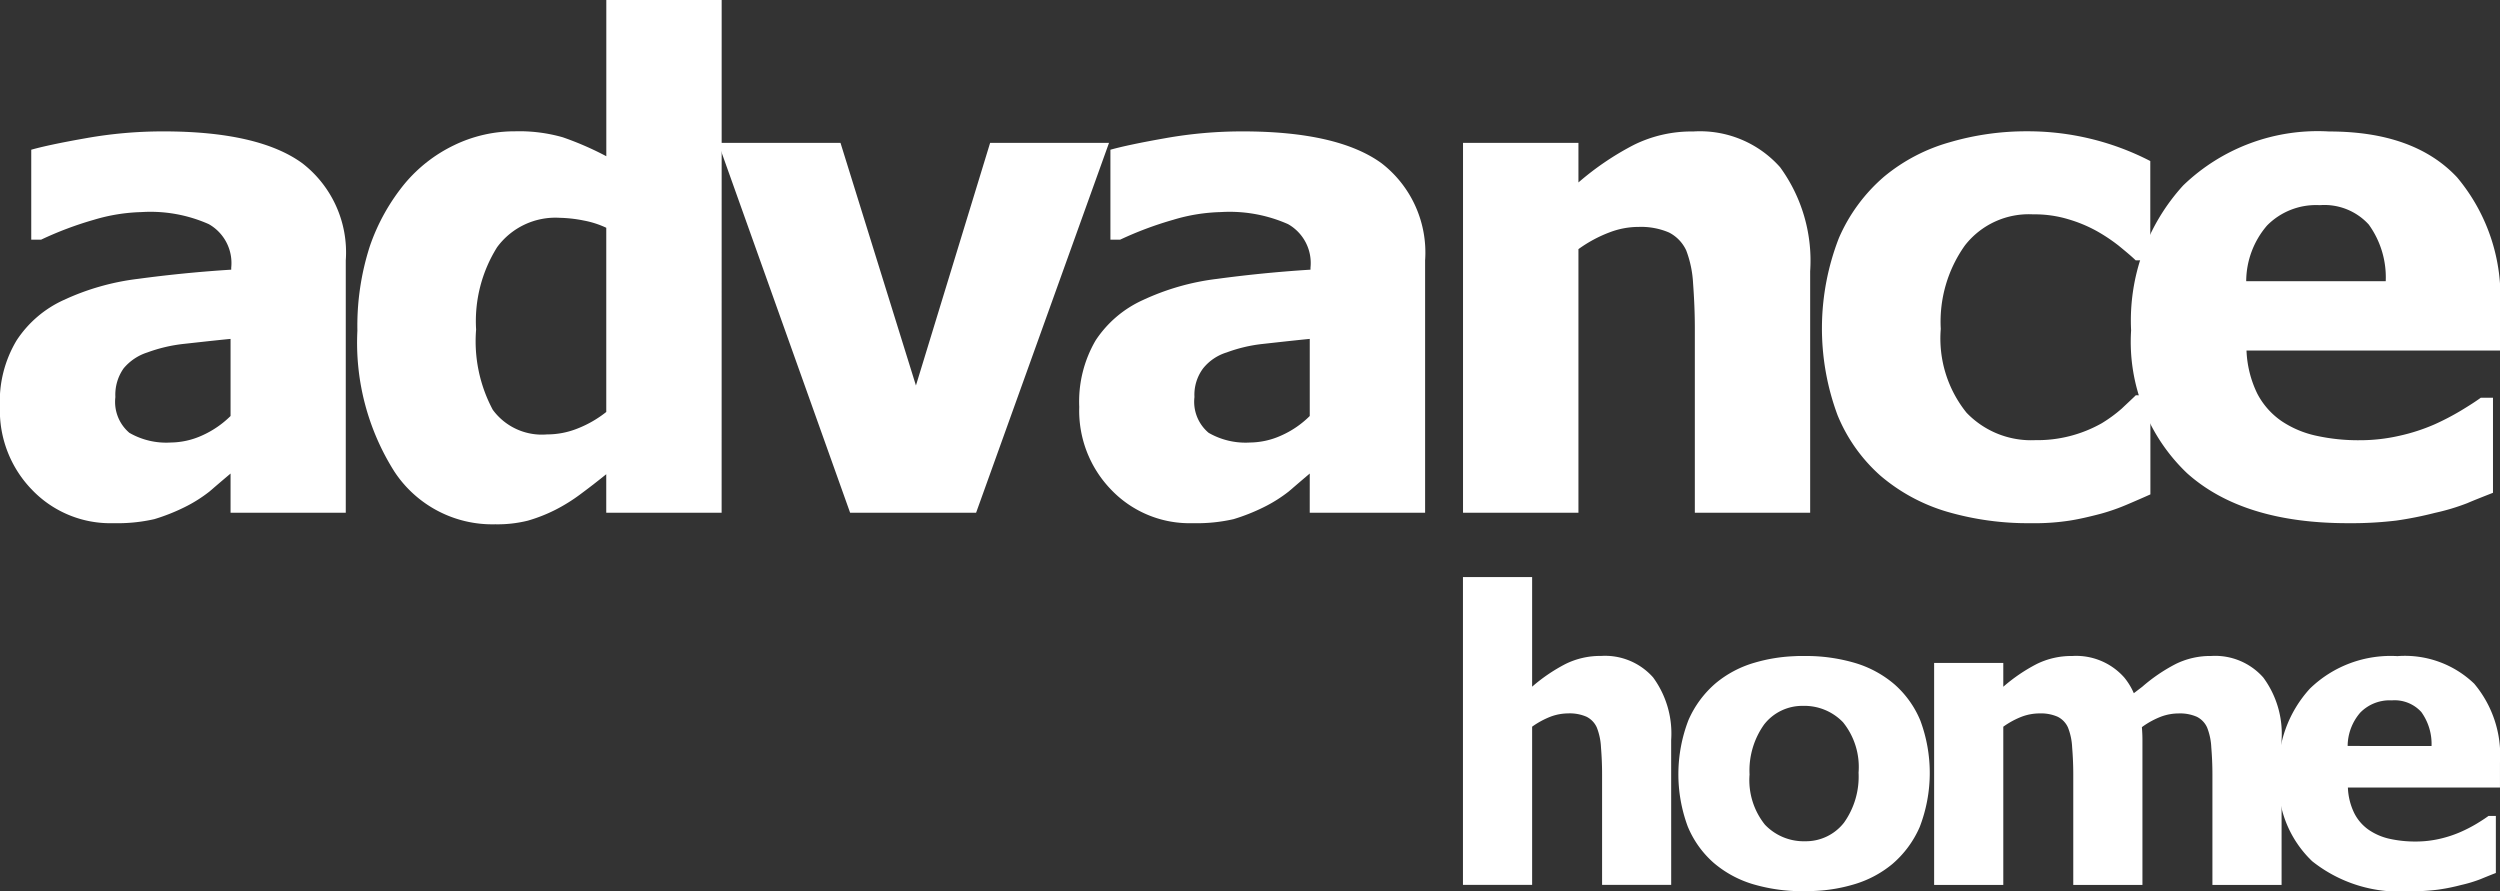
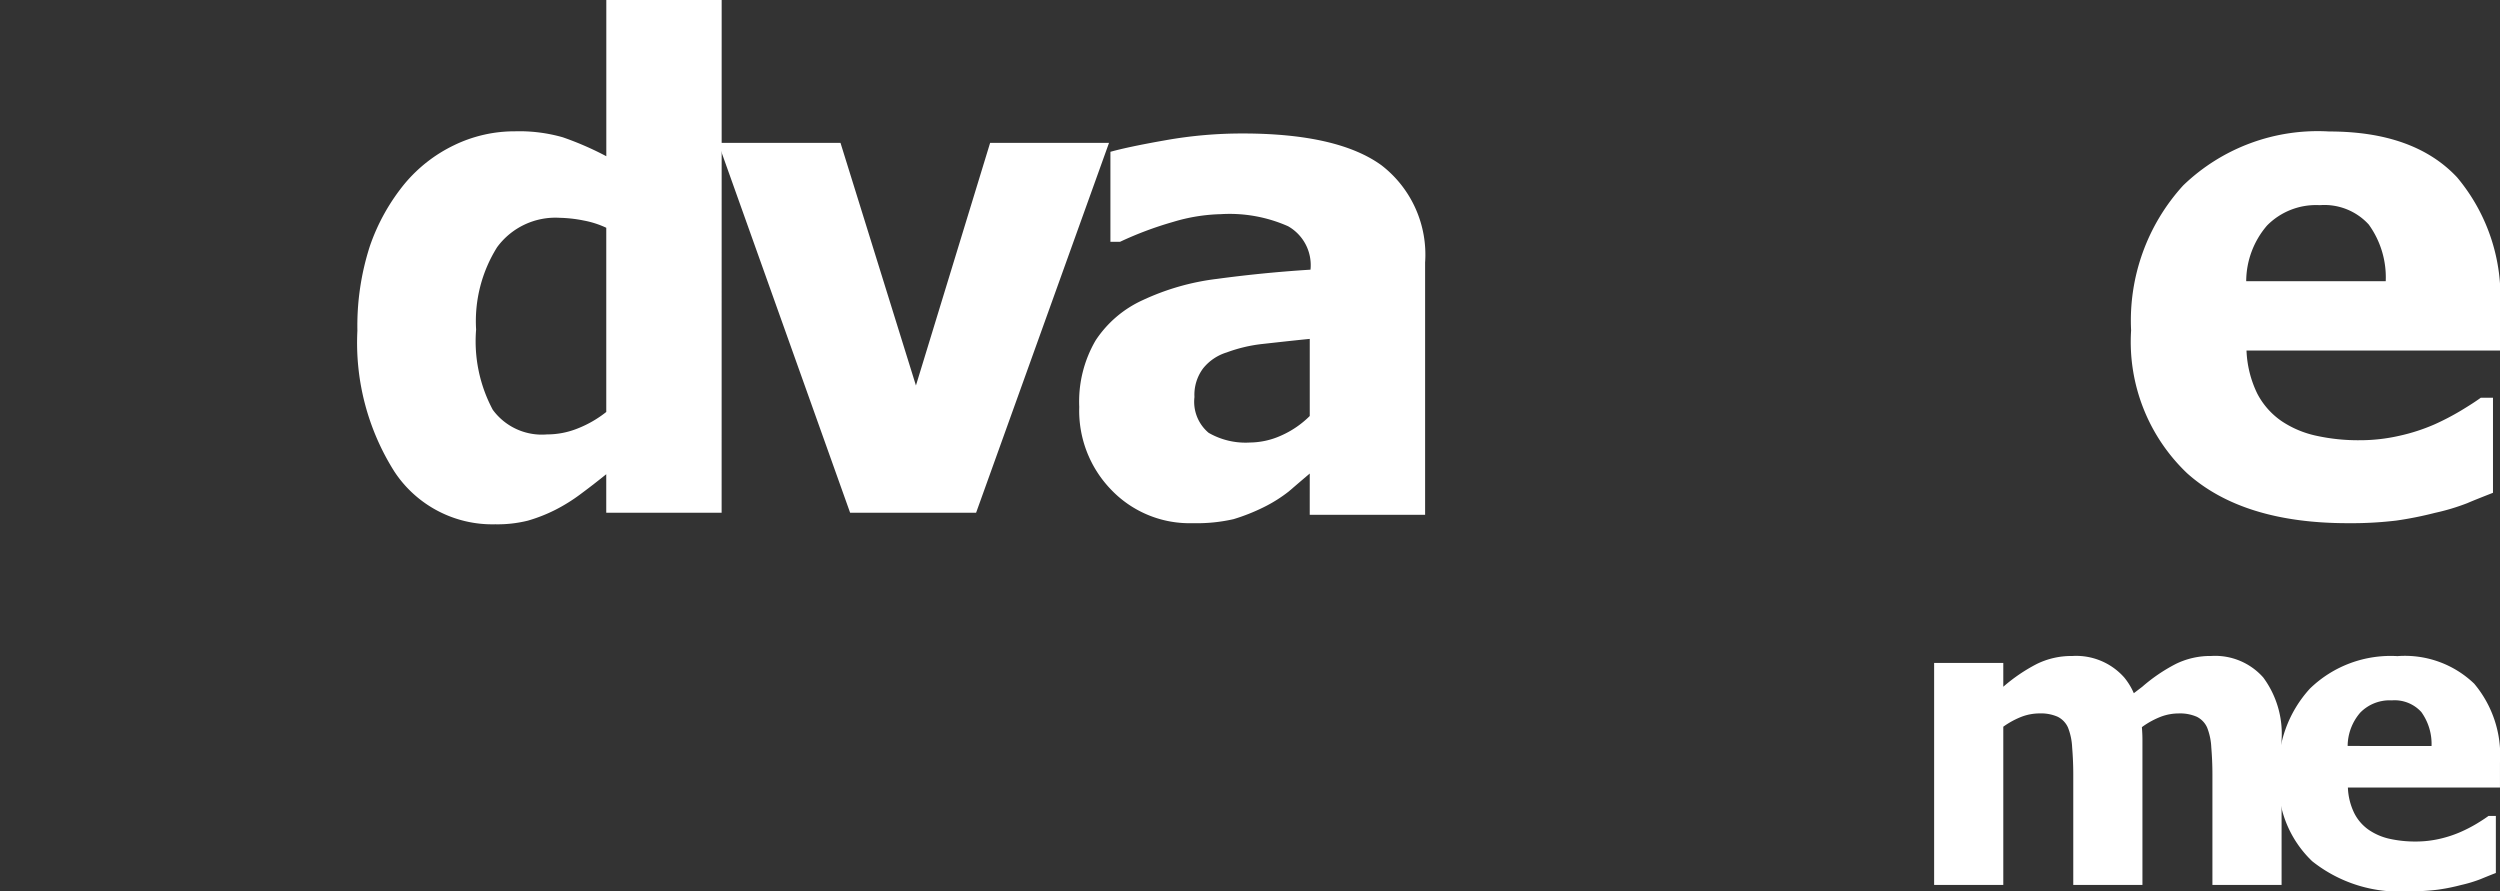
<svg xmlns="http://www.w3.org/2000/svg" width="120" height="42.782" viewBox="0 0 120 42.782">
  <rect x="0" y="0" width="120" height="42.782" fill="#333333" stroke="none" />
  <g id="グループ_191" data-name="グループ 191" transform="translate(-900 -13223)">
    <g id="グループ_189" data-name="グループ 189">
-       <path id="パス_189" data-name="パス 189" d="M911.067,13245.73c-.375.316-.713.605-1.011.862a6.786,6.786,0,0,1-1.205.757,9.323,9.323,0,0,1-1.443.57,7.933,7.933,0,0,1-1.958.193,5.2,5.2,0,0,1-3.9-1.588,5.46,5.46,0,0,1-1.554-3.991,5.689,5.689,0,0,1,.8-3.192,5.34,5.34,0,0,1,2.262-1.94,11.794,11.794,0,0,1,3.569-1.016c1.388-.187,2.875-.341,4.472-.441v-.1a2.144,2.144,0,0,0-1.077-2.085,6.9,6.9,0,0,0-3.228-.579,8.663,8.663,0,0,0-2.284.369,16.6,16.6,0,0,0-2.539.956H901.5v-4.318c.538-.154,1.42-.342,2.644-.557a21,21,0,0,1,3.7-.323c3.048,0,5.271.514,6.664,1.527a5.405,5.405,0,0,1,2.089,4.667v12.11h-5.53Zm0-2.763v-3.7c-.941.092-1.7.181-2.286.244a7.366,7.366,0,0,0-1.707.406,2.444,2.444,0,0,0-1.141.766,2.195,2.195,0,0,0-.395,1.375,1.952,1.952,0,0,0,.671,1.717,3.537,3.537,0,0,0,1.982.466,3.735,3.735,0,0,0,1.5-.334A4.628,4.628,0,0,0,911.067,13242.968Z" fill="#fff" />
      <path id="パス_190" data-name="パス 190" d="M934.638,13247.611H929.1v-1.848c-.364.293-.77.612-1.226.949a8.29,8.29,0,0,1-1.225.764,7.584,7.584,0,0,1-1.312.515,6.007,6.007,0,0,1-1.564.175,5.624,5.624,0,0,1-4.838-2.523,11.56,11.56,0,0,1-1.78-6.769,12.45,12.45,0,0,1,.6-4.064,9.7,9.7,0,0,1,1.675-3,7.08,7.08,0,0,1,2.352-1.833,6.651,6.651,0,0,1,2.933-.674,7.592,7.592,0,0,1,2.3.287,14.858,14.858,0,0,1,2.088.909v-7.5h5.537Zm-5.537-4.836v-8.842a4.431,4.431,0,0,0-1.077-.347,6.507,6.507,0,0,0-1.152-.131,3.473,3.473,0,0,0-3.012,1.413,6.687,6.687,0,0,0-1.007,3.95,6.981,6.981,0,0,0,.8,3.851,2.918,2.918,0,0,0,2.6,1.183,3.948,3.948,0,0,0,1.478-.287A5.368,5.368,0,0,0,929.1,13242.775Z" fill="#fff" />
      <path id="パス_191" data-name="パス 191" d="M953.233,13229.858l-6.38,17.753h-6.047l-6.333-17.753h5.871l3.621,11.646,3.561-11.646Z" fill="#fff" />
-       <path id="パス_192" data-name="パス 192" d="M962.868,13245.73c-.375.316-.709.605-1.01.862a6.844,6.844,0,0,1-1.207.757,9.363,9.363,0,0,1-1.439.57,7.9,7.9,0,0,1-1.959.193,5.2,5.2,0,0,1-3.9-1.588,5.449,5.449,0,0,1-1.549-3.991,5.824,5.824,0,0,1,.785-3.192,5.357,5.357,0,0,1,2.274-1.94,11.725,11.725,0,0,1,3.565-1.016c1.385-.187,2.883-.341,4.476-.441v-.1a2.145,2.145,0,0,0-1.077-2.085,6.93,6.93,0,0,0-3.234-.579,8.535,8.535,0,0,0-2.274.369,16.9,16.9,0,0,0-2.554.956H953.3v-4.318c.547-.154,1.429-.342,2.653-.557a20.96,20.96,0,0,1,3.689-.323c3.054,0,5.275.514,6.67,1.527a5.415,5.415,0,0,1,2.093,4.667v12.11h-5.538Zm0-2.763v-3.7c-.928.092-1.7.181-2.276.244a7.176,7.176,0,0,0-1.711.406,2.319,2.319,0,0,0-1.132.766,2.116,2.116,0,0,0-.415,1.375,1.942,1.942,0,0,0,.68,1.717,3.55,3.55,0,0,0,1.986.466,3.718,3.718,0,0,0,1.494-.334A4.536,4.536,0,0,0,962.868,13242.968Z" fill="#fff" />
-       <path id="パス_193" data-name="パス 193" d="M986.888,13247.611h-5.536v-8.85c0-.726-.031-1.438-.084-2.156a5.209,5.209,0,0,0-.329-1.584,1.821,1.821,0,0,0-.827-.861,3.4,3.4,0,0,0-1.461-.268,3.887,3.887,0,0,0-1.381.257,6.363,6.363,0,0,0-1.505.81v12.652h-5.54v-17.753h5.54v1.9a13.6,13.6,0,0,1,2.653-1.8,6.243,6.243,0,0,1,2.857-.647,5.142,5.142,0,0,1,4.171,1.717,7.618,7.618,0,0,1,1.442,4.993Z" fill="#fff" />
-       <path id="パス_194" data-name="パス 194" d="M997.479,13248.113a13.877,13.877,0,0,1-4.033-.554,8.722,8.722,0,0,1-3.17-1.713,7.851,7.851,0,0,1-2.074-2.918,11.962,11.962,0,0,1,.064-8.5,8.15,8.15,0,0,1,2.176-2.954,8.563,8.563,0,0,1,3.129-1.641,13.051,13.051,0,0,1,3.743-.531,12.808,12.808,0,0,1,5.9,1.428v4.767h-.7c-.226-.219-.5-.443-.821-.707a8.311,8.311,0,0,0-1.051-.7,6.692,6.692,0,0,0-1.353-.563,5.575,5.575,0,0,0-1.7-.238,3.885,3.885,0,0,0-3.274,1.493,6.312,6.312,0,0,0-1.158,4.006,5.675,5.675,0,0,0,1.235,4.02,4.291,4.291,0,0,0,3.3,1.319,6.283,6.283,0,0,0,3.19-.81,6.777,6.777,0,0,0,.957-.7c.256-.243.482-.45.68-.644h.7v4.758c-.31.139-.679.3-1.093.476a9.9,9.9,0,0,1-1.277.45c-.538.141-1.045.261-1.516.334A11.073,11.073,0,0,1,997.479,13248.113Z" fill="#fff" />
+       <path id="パス_192" data-name="パス 192" d="M962.868,13245.73c-.375.316-.709.605-1.01.862a6.844,6.844,0,0,1-1.207.757,9.363,9.363,0,0,1-1.439.57,7.9,7.9,0,0,1-1.959.193,5.2,5.2,0,0,1-3.9-1.588,5.449,5.449,0,0,1-1.549-3.991,5.824,5.824,0,0,1,.785-3.192,5.357,5.357,0,0,1,2.274-1.94,11.725,11.725,0,0,1,3.565-1.016c1.385-.187,2.883-.341,4.476-.441a2.145,2.145,0,0,0-1.077-2.085,6.93,6.93,0,0,0-3.234-.579,8.535,8.535,0,0,0-2.274.369,16.9,16.9,0,0,0-2.554.956H953.3v-4.318c.547-.154,1.429-.342,2.653-.557a20.96,20.96,0,0,1,3.689-.323c3.054,0,5.275.514,6.67,1.527a5.415,5.415,0,0,1,2.093,4.667v12.11h-5.538Zm0-2.763v-3.7c-.928.092-1.7.181-2.276.244a7.176,7.176,0,0,0-1.711.406,2.319,2.319,0,0,0-1.132.766,2.116,2.116,0,0,0-.415,1.375,1.942,1.942,0,0,0,.68,1.717,3.55,3.55,0,0,0,1.986.466,3.718,3.718,0,0,0,1.494-.334A4.536,4.536,0,0,0,962.868,13242.968Z" fill="#fff" />
      <path id="パス_195" data-name="パス 195" d="M1012.693,13248.113q-5.039,0-7.715-2.4a8.707,8.707,0,0,1-2.685-6.855,9.618,9.618,0,0,1,2.5-6.957,9.3,9.3,0,0,1,7.006-2.59q4.078,0,6.14,2.2a8.911,8.911,0,0,1,2.064,6.313v2h-12.171a5.177,5.177,0,0,0,.518,2.071,3.641,3.641,0,0,0,1.173,1.323,4.809,4.809,0,0,0,1.67.7,9.328,9.328,0,0,0,2.074.213,8.472,8.472,0,0,0,1.9-.213,9.043,9.043,0,0,0,1.706-.555,12.149,12.149,0,0,0,1.257-.657c.393-.237.712-.443.95-.616h.583v4.564c-.448.177-.868.34-1.24.5a10.373,10.373,0,0,1-1.548.464,17.415,17.415,0,0,1-1.855.37A18.273,18.273,0,0,1,1012.693,13248.113Zm1.822-11.615a4.33,4.33,0,0,0-.814-2.719,2.88,2.88,0,0,0-2.351-.931,3.3,3.3,0,0,0-2.532.977,4.124,4.124,0,0,0-1,2.673Z" fill="#fff" />
    </g>
    <g id="グループ_190" data-name="グループ 190">
-       <path id="パス_196" data-name="パス 196" d="M980.217,13265.475H976.9v-5.313q0-.649-.053-1.292a2.95,2.95,0,0,0-.2-.95,1.057,1.057,0,0,0-.5-.519,2.01,2.01,0,0,0-.872-.158,2.463,2.463,0,0,0-.833.151,4.032,4.032,0,0,0-.9.487v7.594h-3.32V13250.7h3.32v5.261a8.145,8.145,0,0,1,1.593-1.085,3.753,3.753,0,0,1,1.716-.391,3.079,3.079,0,0,1,2.5,1.033,4.556,4.556,0,0,1,.865,3Z" fill="#fff" />
      <path id="パス_197" data-name="パス 197" d="M1015.614,13265.782a6.708,6.708,0,0,1-4.63-1.444,5.238,5.238,0,0,1-1.608-4.114,5.759,5.759,0,0,1,1.5-4.171,5.562,5.562,0,0,1,4.2-1.559,4.8,4.8,0,0,1,3.686,1.323,5.341,5.341,0,0,1,1.237,3.786v1.2h-7.3a3.043,3.043,0,0,0,.313,1.243,2.161,2.161,0,0,0,.7.795,2.872,2.872,0,0,0,1,.424,5.662,5.662,0,0,0,1.246.128,5.082,5.082,0,0,0,1.141-.128,5.59,5.59,0,0,0,1.027-.338,6.839,6.839,0,0,0,.756-.391c.232-.141.421-.264.566-.371h.353v2.738c-.273.106-.521.207-.746.3a6.63,6.63,0,0,1-.925.278,9.344,9.344,0,0,1-1.116.224A10.482,10.482,0,0,1,1015.614,13265.782Zm1.1-6.973a2.623,2.623,0,0,0-.49-1.631,1.73,1.73,0,0,0-1.414-.56,1.971,1.971,0,0,0-1.518.588,2.475,2.475,0,0,0-.605,1.6Z" fill="#fff" />
      <path id="パス_198" data-name="パス 198" d="M1008.637,13255.52a3.08,3.08,0,0,0-2.5-1.033,3.756,3.756,0,0,0-1.716.391,8.107,8.107,0,0,0-1.591,1.085l-.407.311a3.171,3.171,0,0,0-.458-.753,3.08,3.08,0,0,0-2.5-1.033,3.756,3.756,0,0,0-1.716.391,8.105,8.105,0,0,0-1.591,1.085v-1.144h-3.32v10.656h3.32v-7.594a3.983,3.983,0,0,1,.9-.487,2.458,2.458,0,0,1,.833-.151,2.013,2.013,0,0,1,.872.158,1.057,1.057,0,0,1,.5.519,2.955,2.955,0,0,1,.2.949c.035.43.054.86.054,1.293v5.313h3.32v-6.96c0-.213-.011-.415-.026-.611l.026-.022a3.985,3.985,0,0,1,.9-.487,2.458,2.458,0,0,1,.833-.151,2.013,2.013,0,0,1,.872.158,1.057,1.057,0,0,1,.5.519,2.952,2.952,0,0,1,.2.949c.035.43.054.86.054,1.293v5.313h3.32v-6.96A4.55,4.55,0,0,0,1008.637,13255.52Z" fill="#fff" />
-       <path id="パス_199" data-name="パス 199" d="M992.182,13257.6a4.71,4.71,0,0,0-1.245-1.749,5.172,5.172,0,0,0-1.9-1.03,8.283,8.283,0,0,0-2.418-.333l-.112,0-.026,0-.088,0c-.11,0-.215.006-.313.011a7.854,7.854,0,0,0-1.846.306,5.153,5.153,0,0,0-1.876.986,4.911,4.911,0,0,0-1.312,1.774,7.223,7.223,0,0,0-.037,5.1,4.709,4.709,0,0,0,1.245,1.749,5.186,5.186,0,0,0,1.9,1.03,8.316,8.316,0,0,0,2.418.333l.112,0,.026,0,.088,0c.109,0,.213-.007.311-.012a7.721,7.721,0,0,0,1.848-.306,5.161,5.161,0,0,0,1.876-.986,4.918,4.918,0,0,0,1.311-1.772,7.218,7.218,0,0,0,.038-5.1Zm-7.46,4.991a3.416,3.416,0,0,1-.743-2.412,3.807,3.807,0,0,1,.7-2.405,2.321,2.321,0,0,1,1.865-.892,2.568,2.568,0,0,1,1.923.789,3.416,3.416,0,0,1,.744,2.412,3.812,3.812,0,0,1-.7,2.406,2.322,2.322,0,0,1-1.865.891A2.568,2.568,0,0,1,984.722,13262.59Z" fill="#fff" />
    </g>
  </g>
</svg>